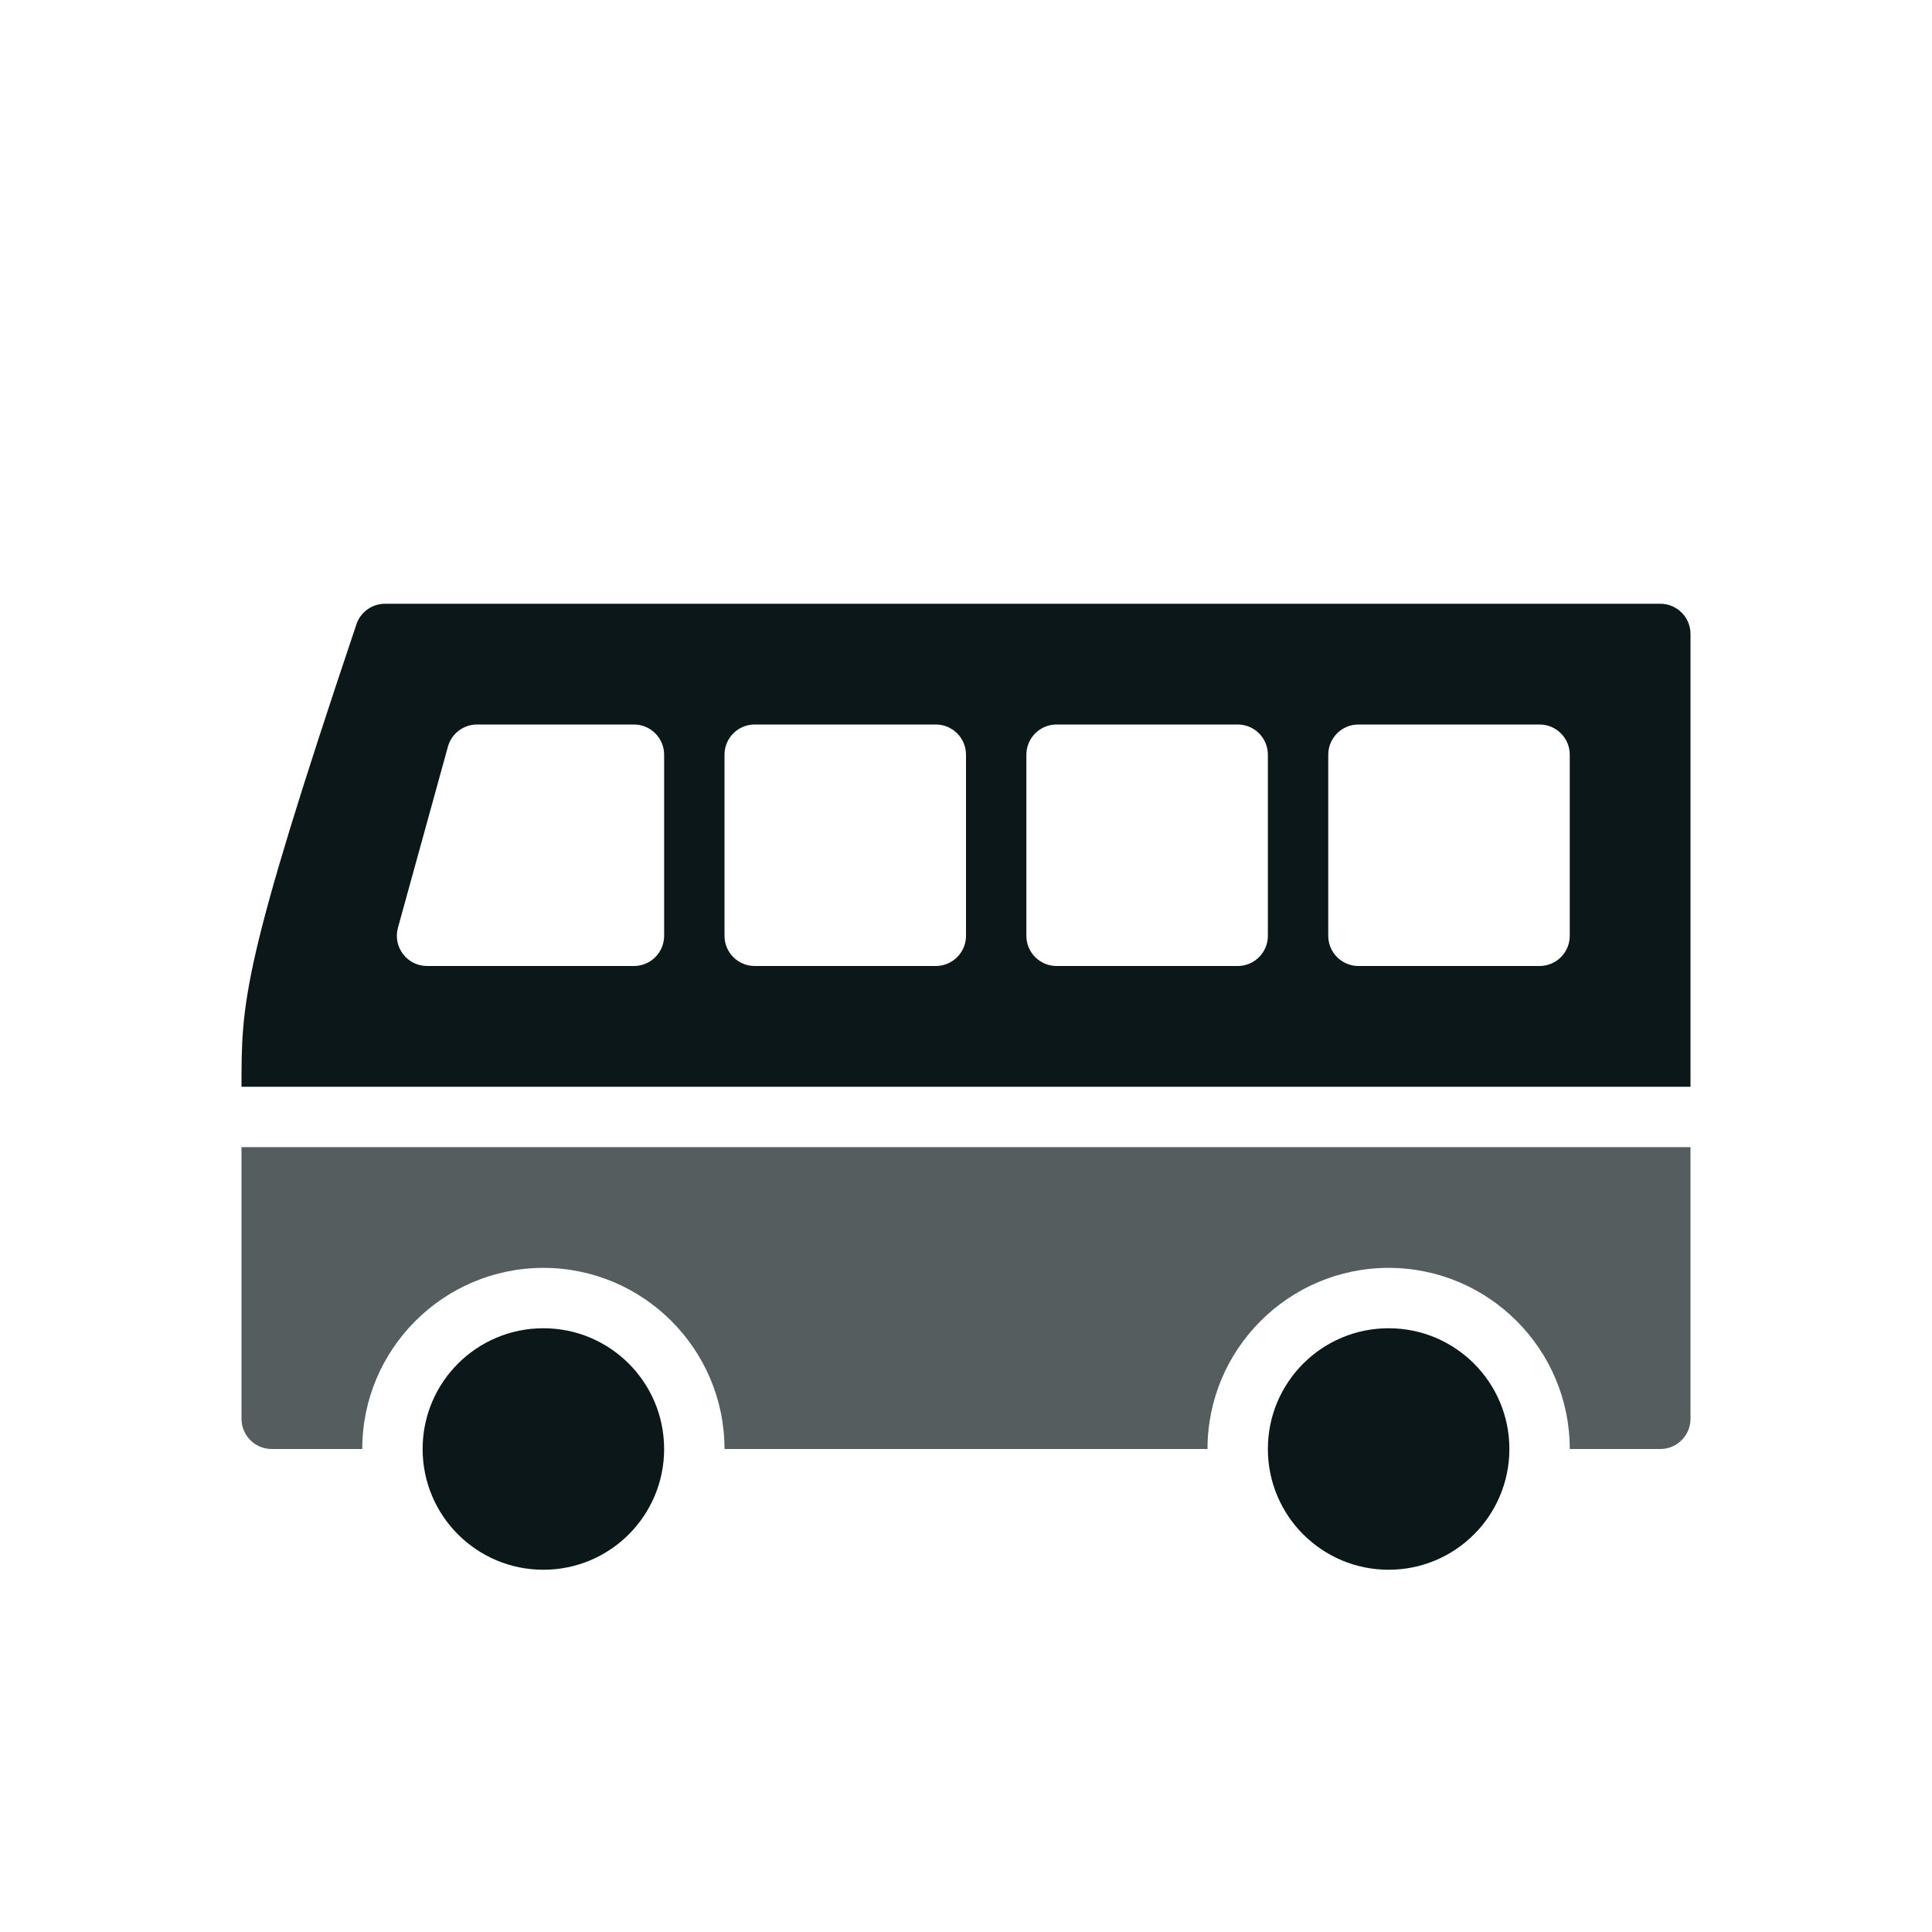
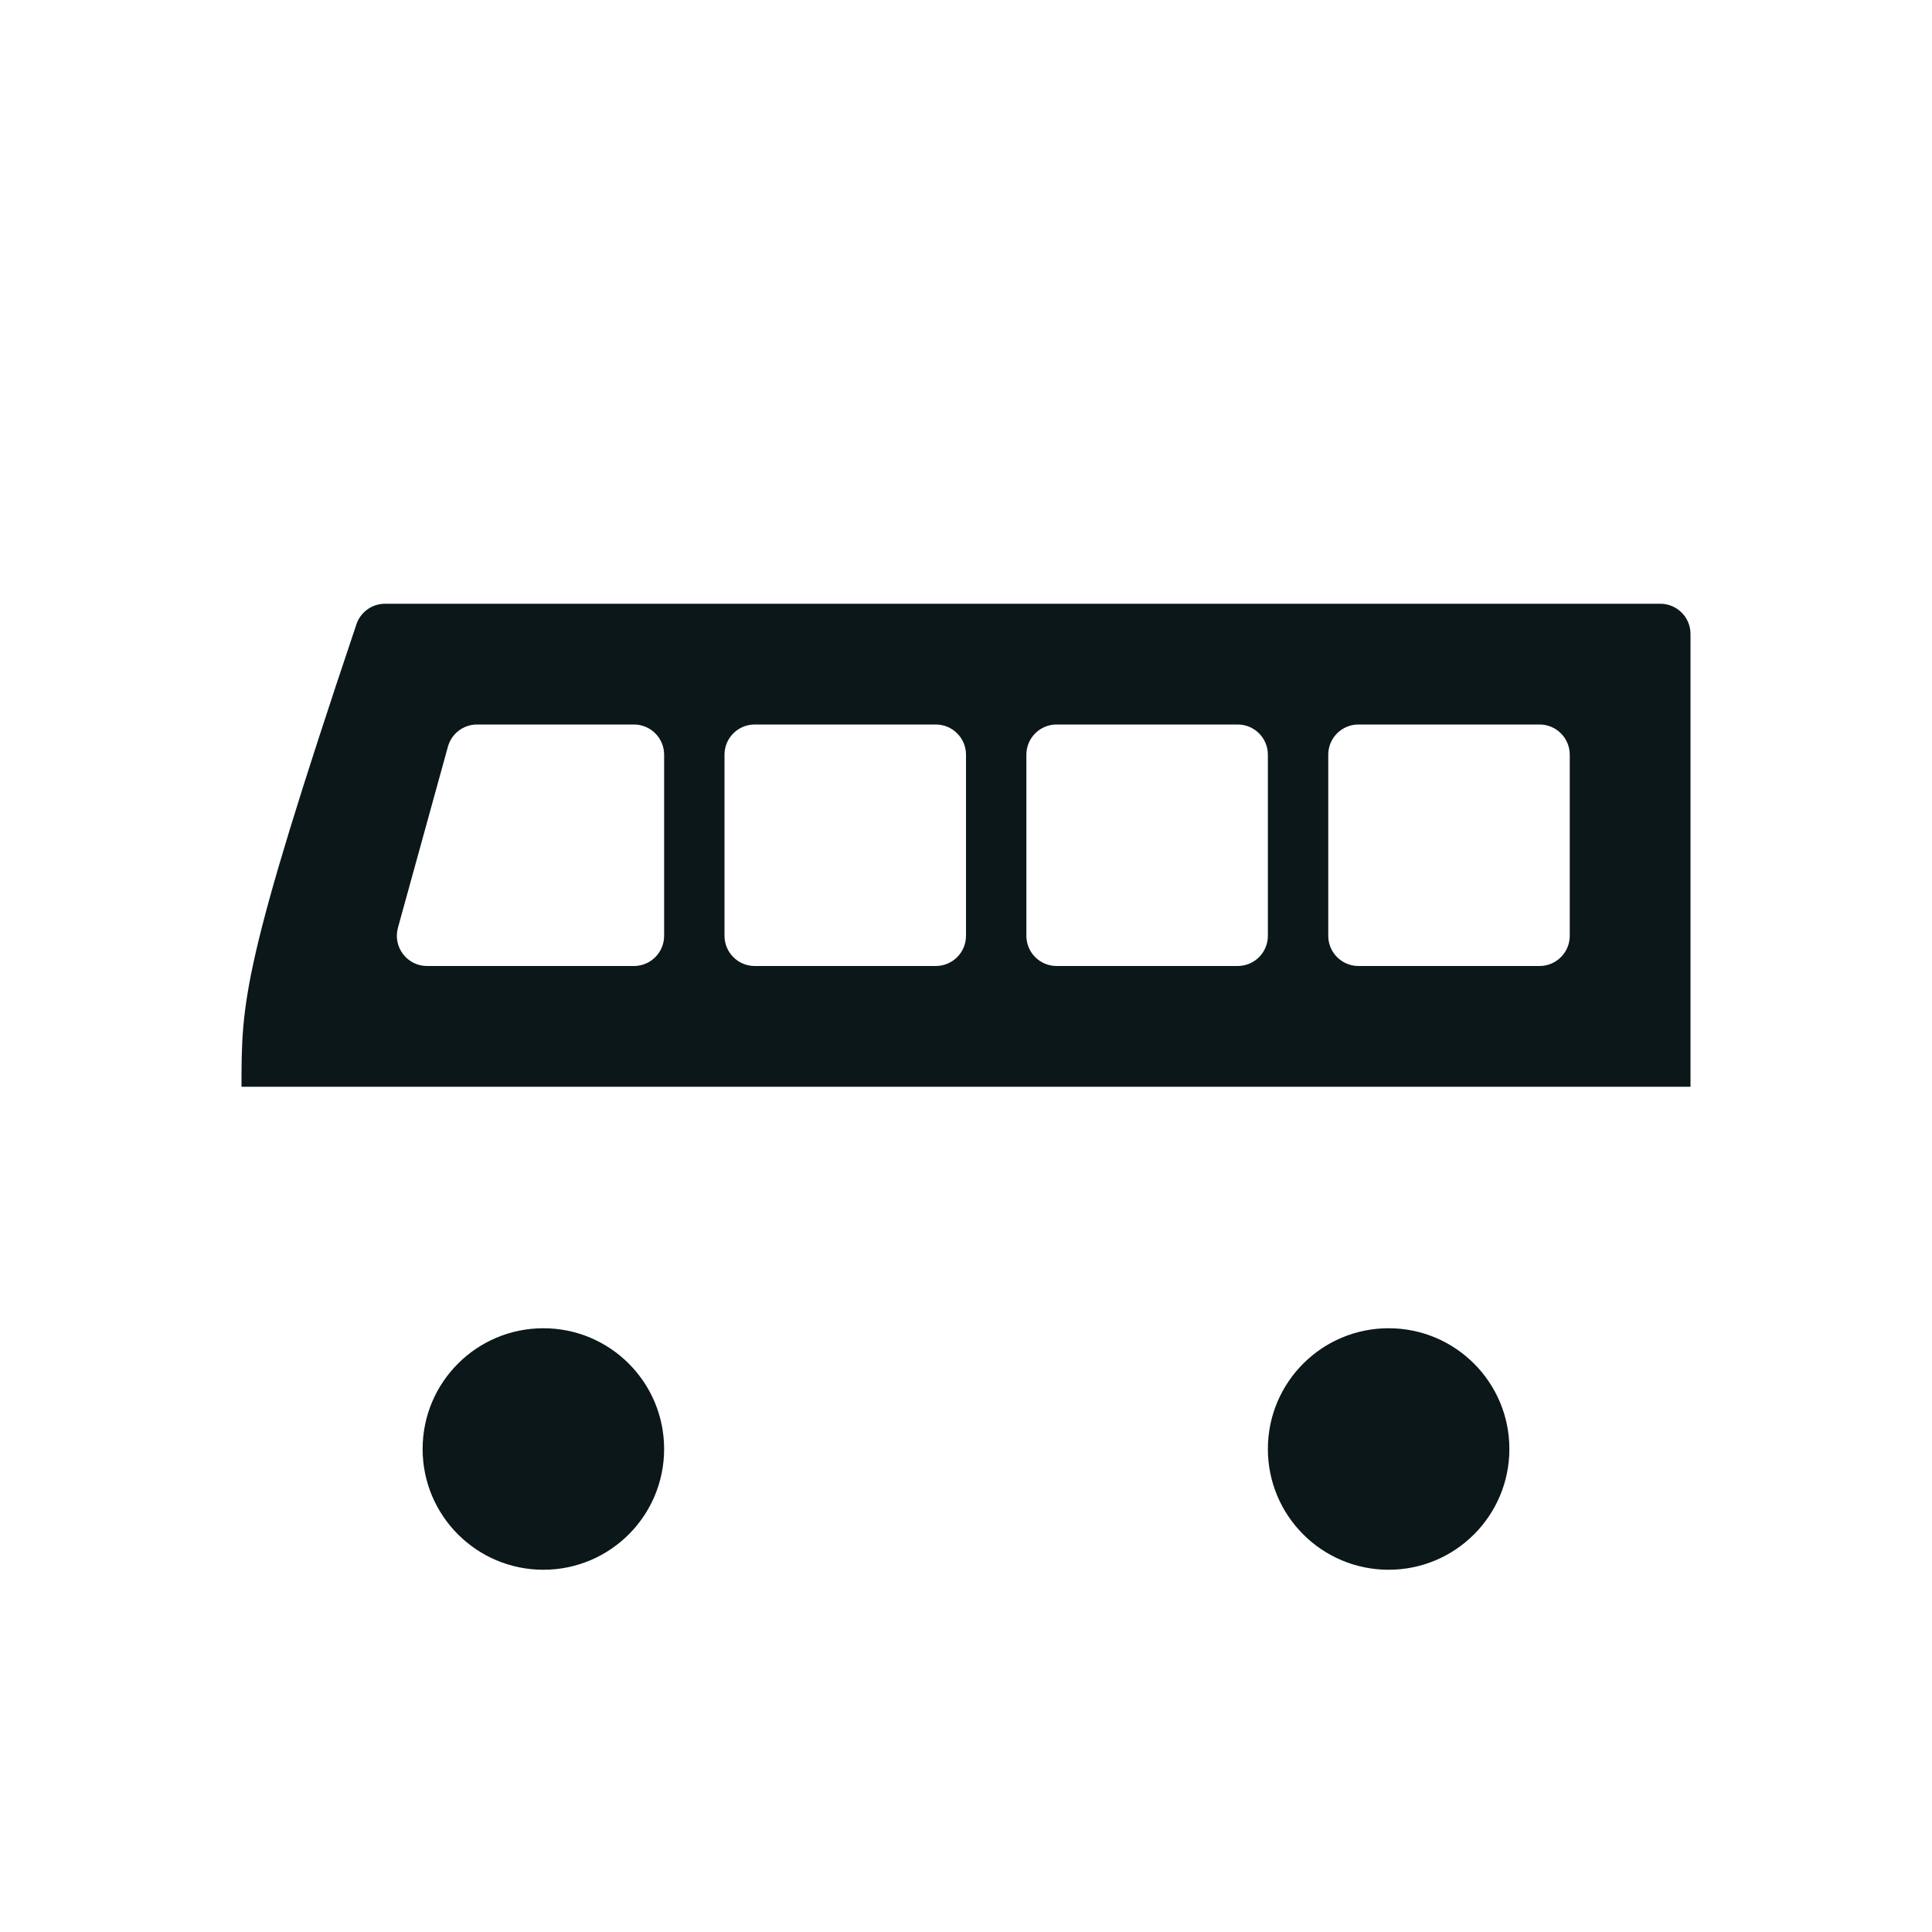
<svg xmlns="http://www.w3.org/2000/svg" version="1.1" id="Uploaded to svgrepo.com" width="800px" height="800px" viewBox="0 0 32 32" xml:space="preserve">
  <style type="text/css">
	.duotone_twee{fill:#555D5E;}
	.duotone_een{fill:#0B1719;}
</style>
  <g>
-     <path class="duotone_twee" d="M4,19v4.5C4,23.776,4.224,24,4.5,24H6c0-1.654,1.346-3,3-3c1.654,0,3,1.346,3,3h8   c0-1.654,1.346-3,3-3c1.654,0,3,1.346,3,3h1.5c0.276,0,0.5-0.224,0.5-0.5V19H4z" />
    <path class="duotone_een" d="M25,24c0,1.105-0.895,2-2,2s-2-0.895-2-2s0.895-2,2-2S25,22.895,25,24z M9,22c-1.105,0-2,0.895-2,2   s0.895,2,2,2s2-0.895,2-2S10.105,22,9,22z M28,10.5V18H4c0-1.398,0-2,1.896-7.637C5.958,10.148,6.154,10,6.377,10H27.5   C27.776,10,28,10.224,28,10.5z M11,12.5c0-0.276-0.224-0.5-0.5-0.5H7.901c-0.225,0-0.422,0.15-0.482,0.367l-0.828,3   C6.504,15.685,6.743,16,7.073,16H10.5c0.276,0,0.5-0.224,0.5-0.5V12.5z M16,12.5c0-0.276-0.224-0.5-0.5-0.5h-3   c-0.276,0-0.5,0.224-0.5,0.5v3c0,0.276,0.224,0.5,0.5,0.5h3c0.276,0,0.5-0.224,0.5-0.5V12.5z M21,12.5c0-0.276-0.224-0.5-0.5-0.5   h-3c-0.276,0-0.5,0.224-0.5,0.5v3c0,0.276,0.224,0.5,0.5,0.5h3c0.276,0,0.5-0.224,0.5-0.5V12.5z M26,12.5   c0-0.276-0.224-0.5-0.5-0.5h-3c-0.276,0-0.5,0.224-0.5,0.5v3c0,0.276,0.224,0.5,0.5,0.5h3c0.276,0,0.5-0.224,0.5-0.5V12.5z" />
  </g>
</svg>